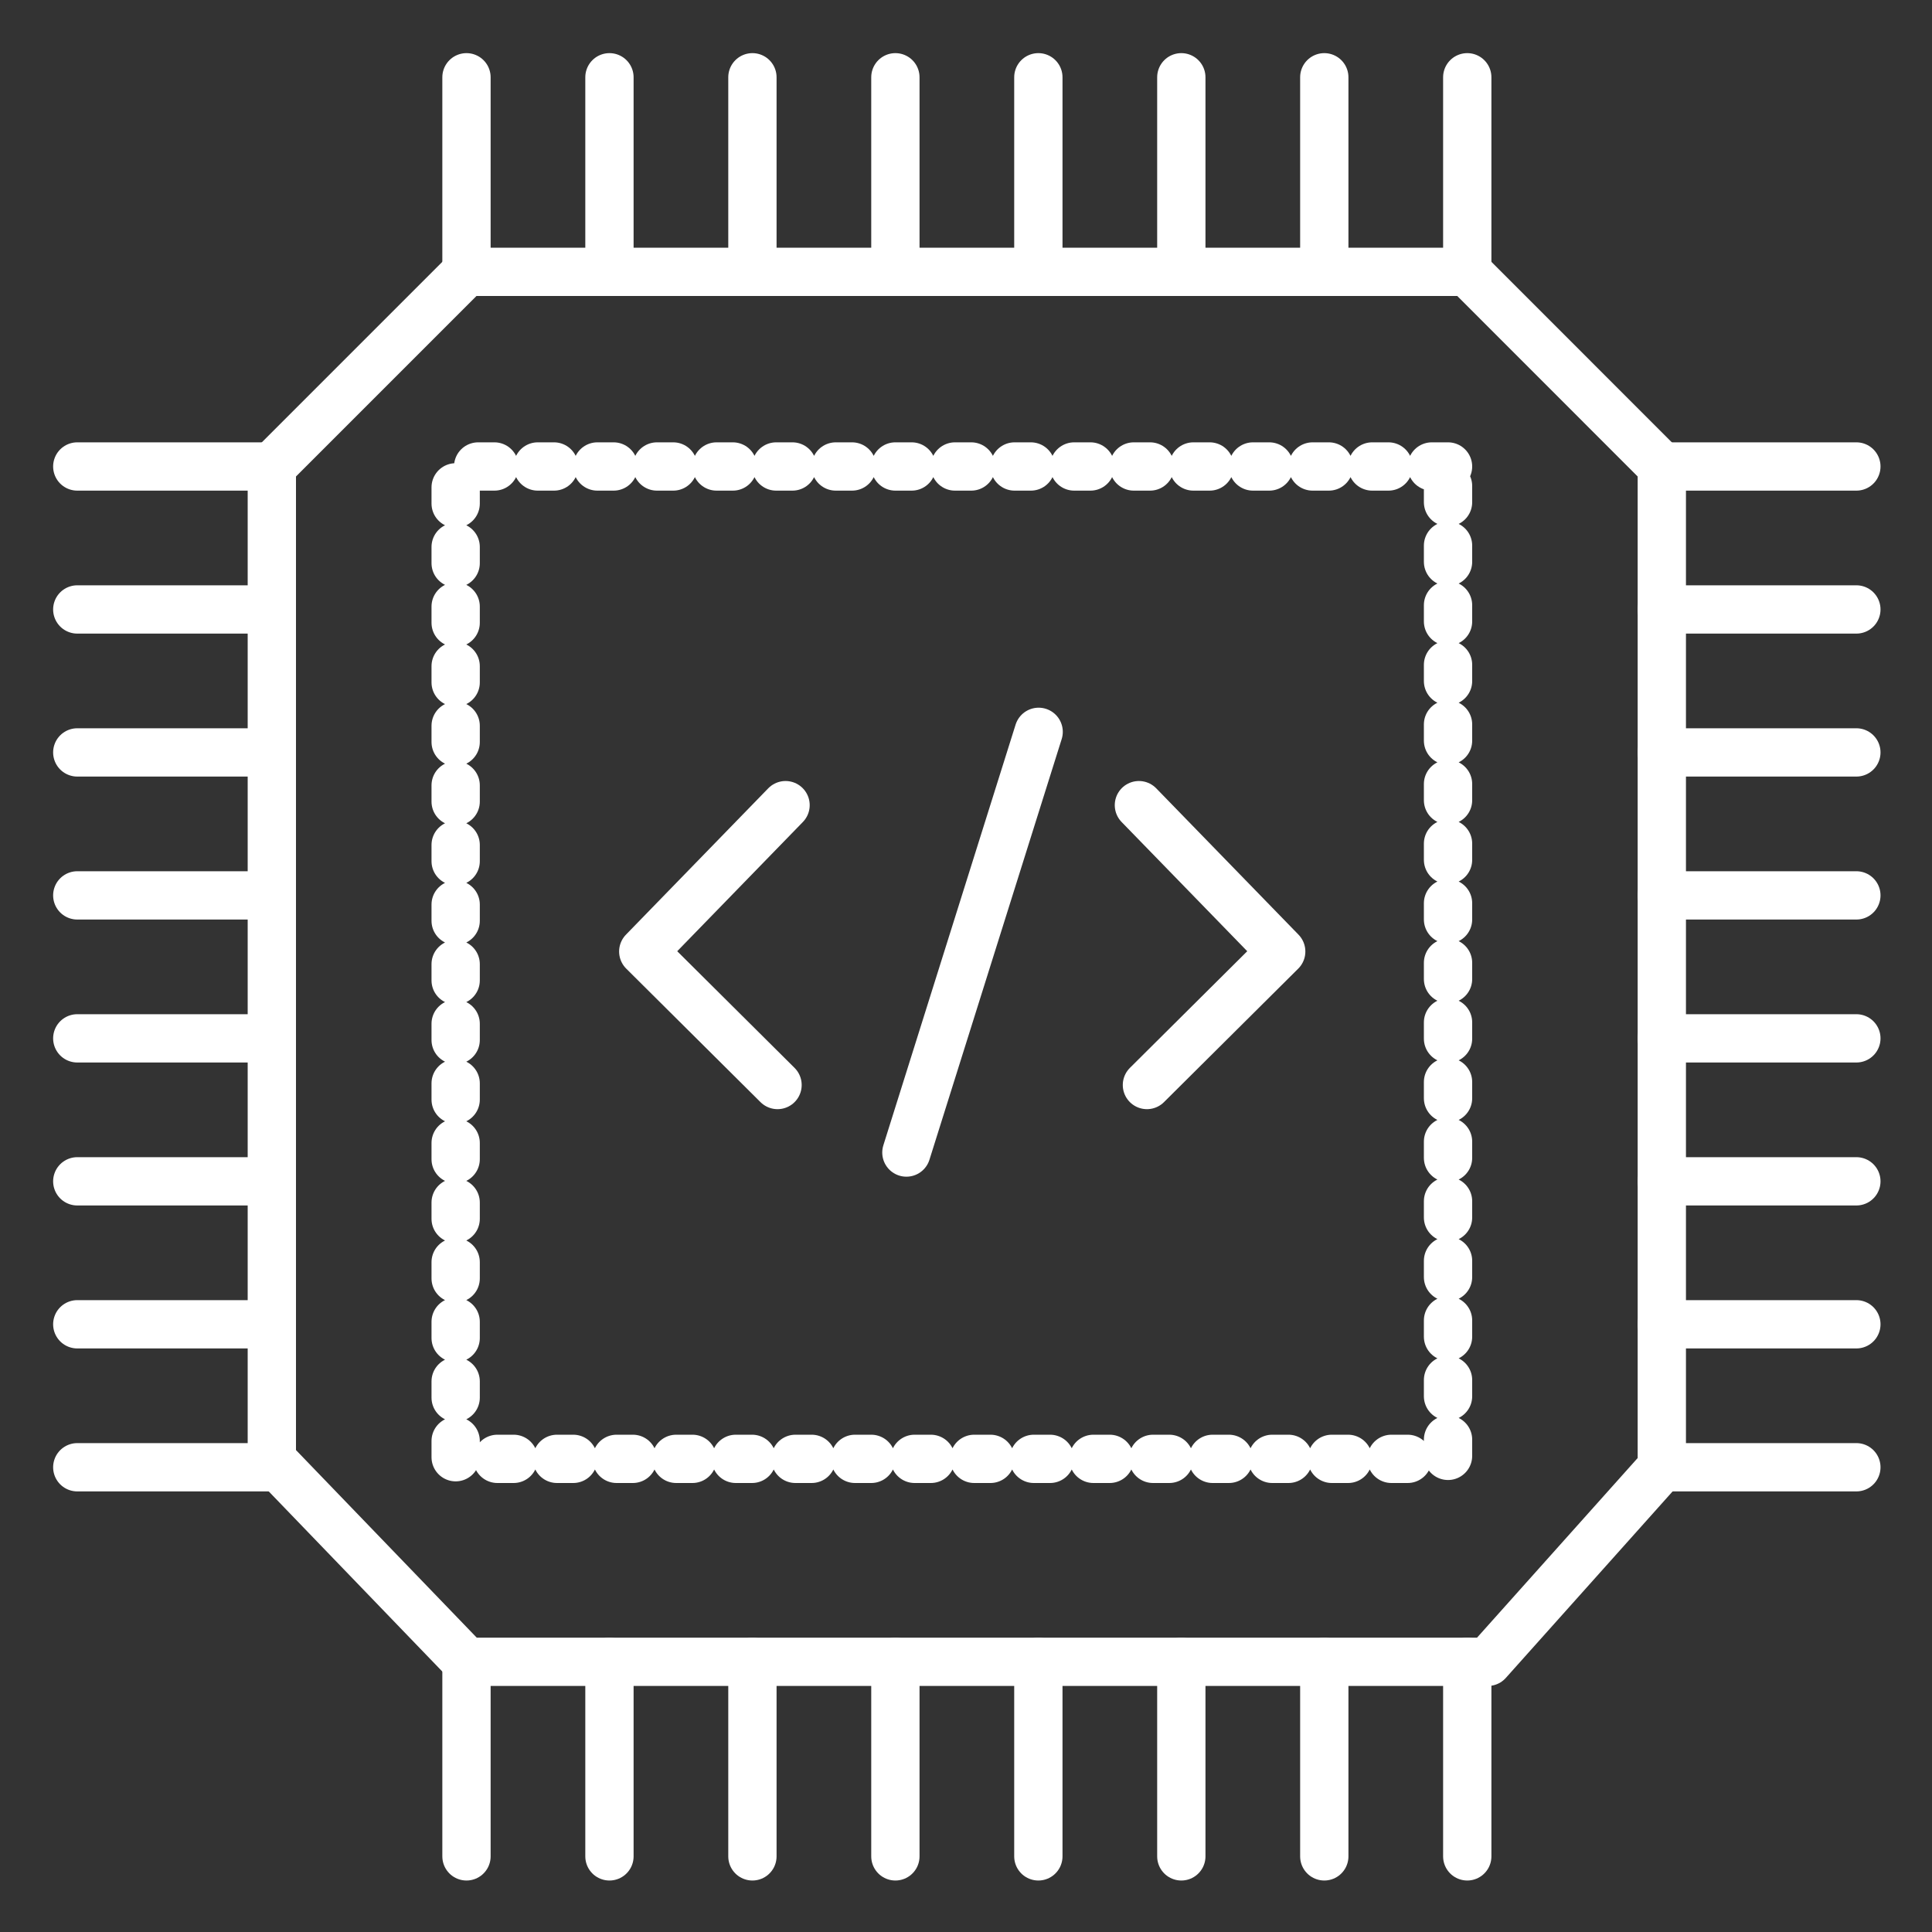
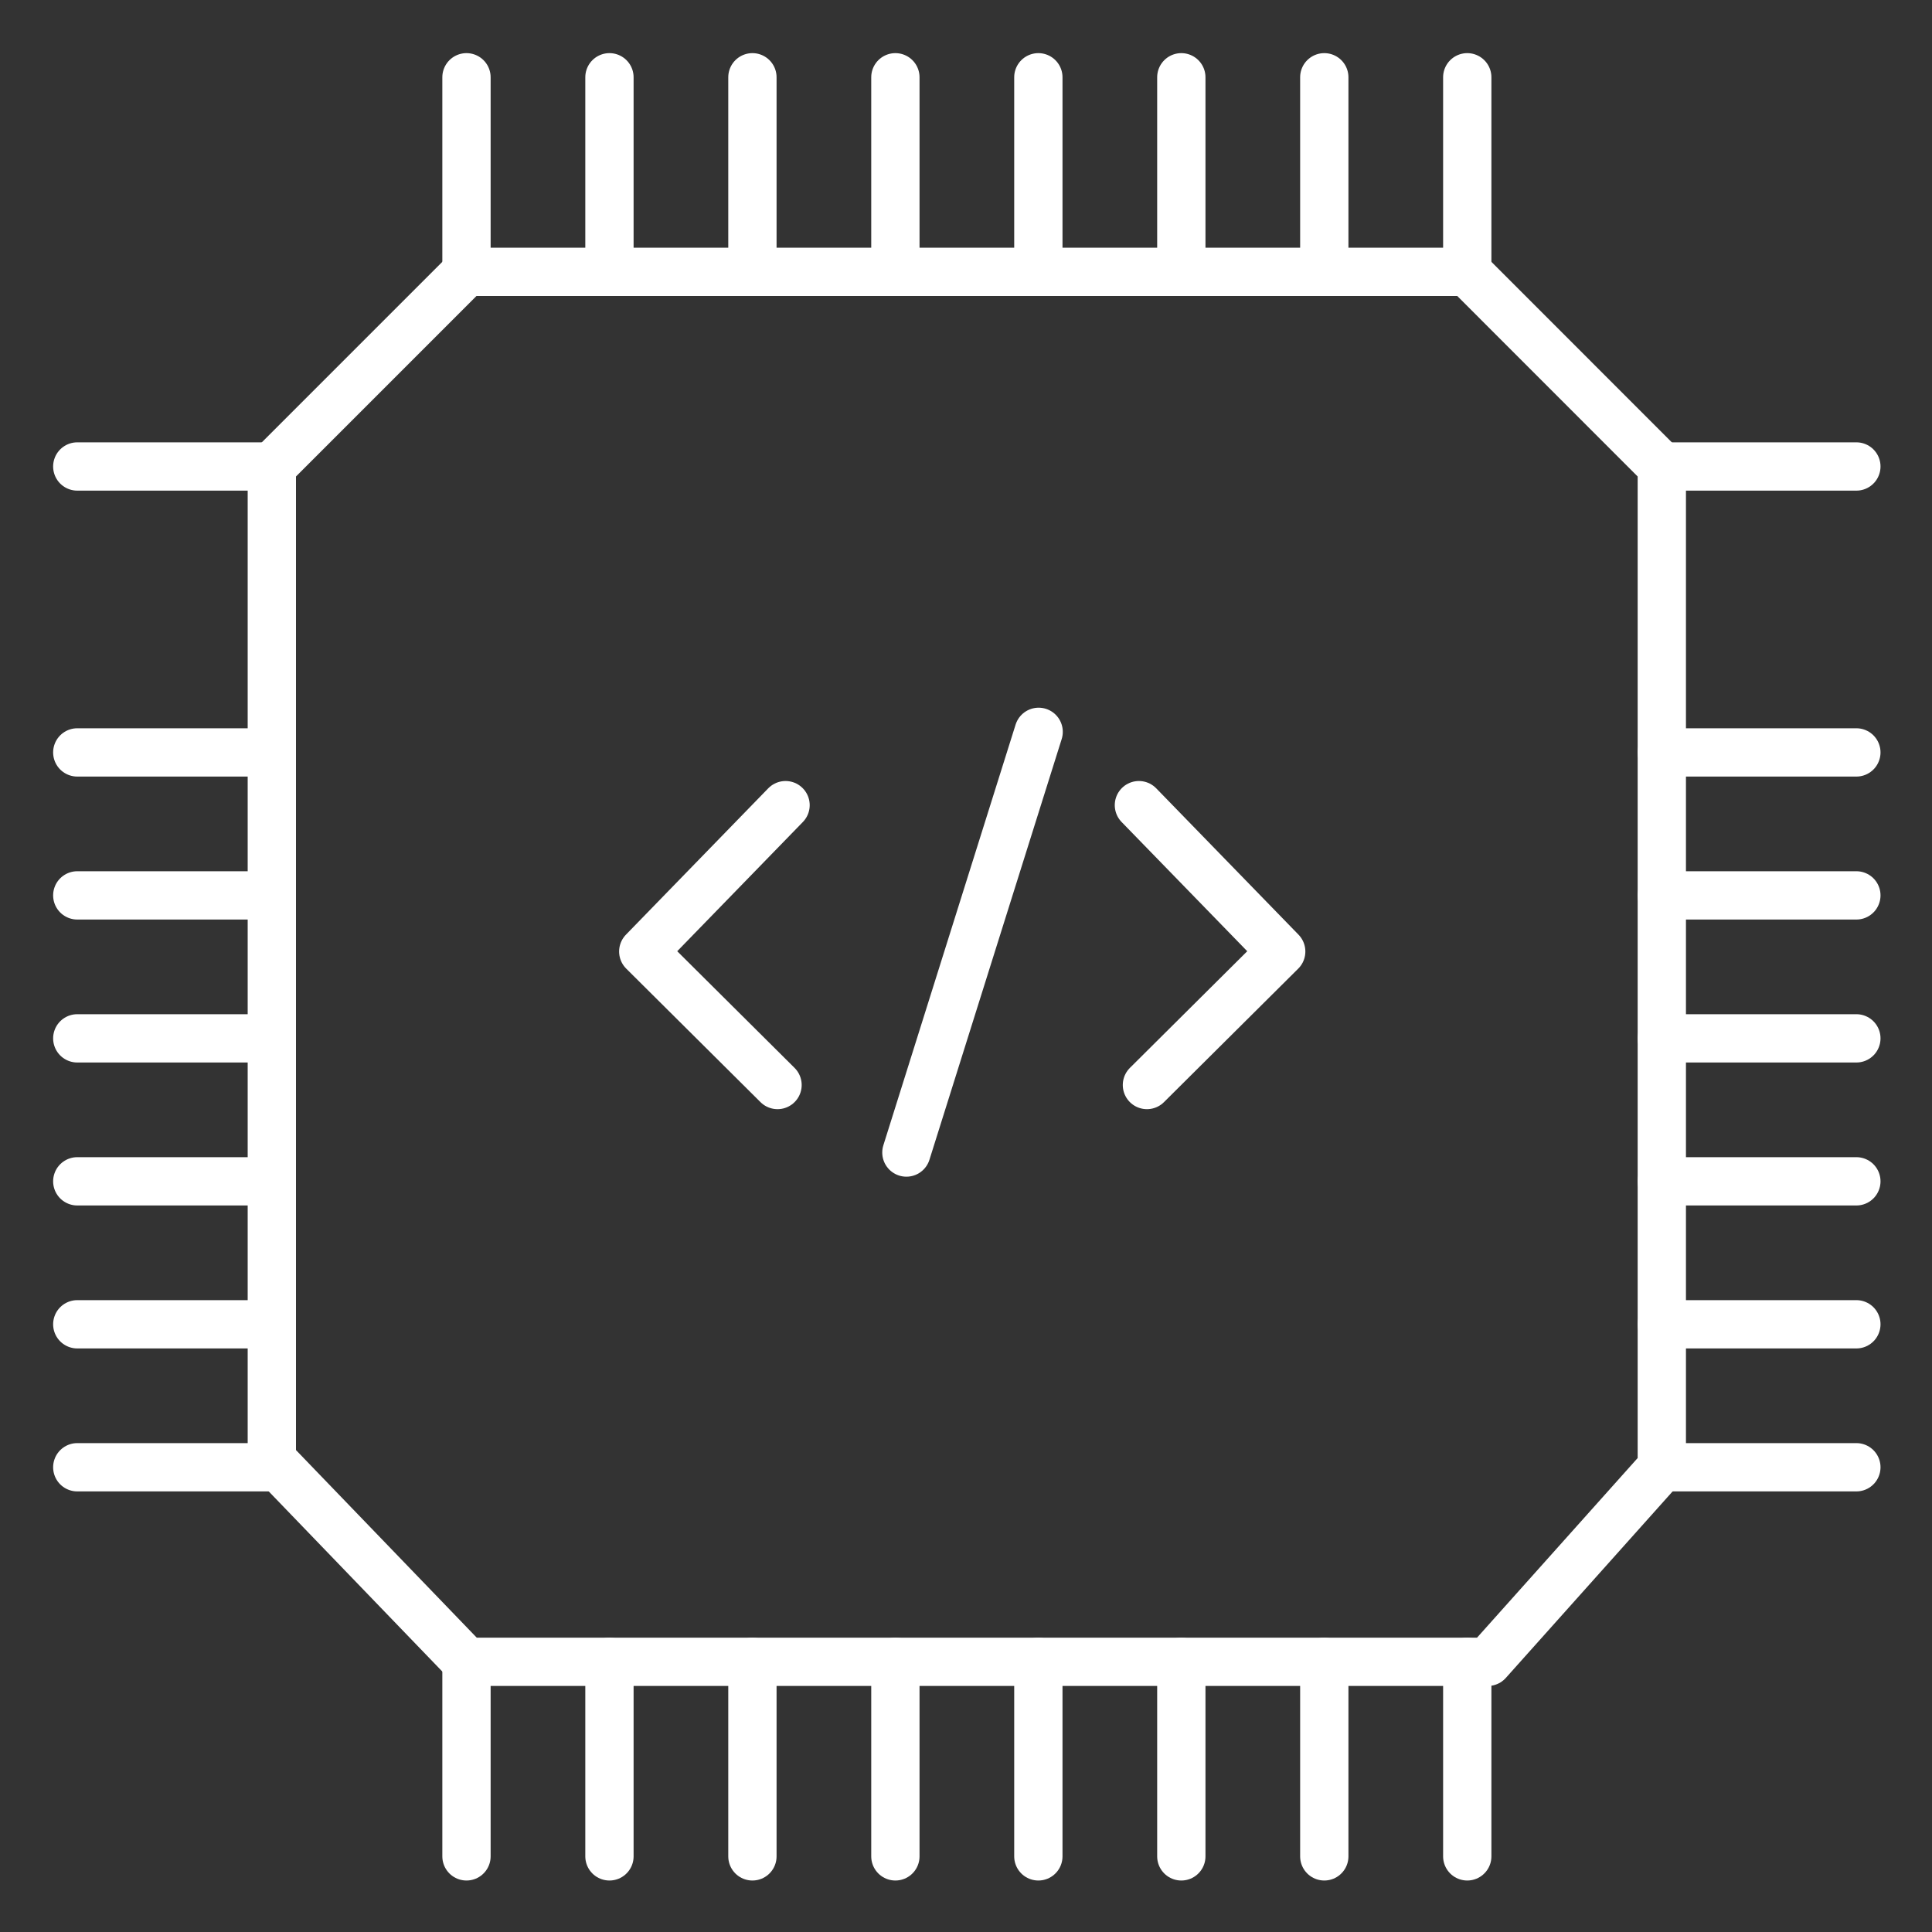
<svg xmlns="http://www.w3.org/2000/svg" width="200" height="200" viewBox="0 0 200 200" fill="none">
  <rect x="0" y="0" width="200" height="200" fill="#333333" stroke="none" />
  <path d="M48.29 28.14V8" stroke="white" stroke-width="5" stroke-linecap="round" stroke-linejoin="round" />
  <path d="M63.09 28.14V8" stroke="white" stroke-width="5" stroke-linecap="round" stroke-linejoin="round" />
  <path d="M77.89 28.14V8" stroke="white" stroke-width="5" stroke-linecap="round" stroke-linejoin="round" />
  <path d="M92.69 28.14V8" stroke="white" stroke-width="5" stroke-linecap="round" stroke-linejoin="round" />
  <path d="M107.49 28.14V8" stroke="white" stroke-width="5" stroke-linecap="round" stroke-linejoin="round" />
  <path d="M122.29 28.14V8" stroke="white" stroke-width="5" stroke-linecap="round" stroke-linejoin="round" />
  <path d="M137.09 28.14V8" stroke="white" stroke-width="5" stroke-linecap="round" stroke-linejoin="round" />
  <path d="M151.89 28.14V8" stroke="white" stroke-width="5" stroke-linecap="round" stroke-linejoin="round" />
  <path d="M48.29 192.17V172.03" stroke="white" stroke-width="5" stroke-linecap="round" stroke-linejoin="round" />
  <path d="M63.09 192.17V172.03" stroke="white" stroke-width="5" stroke-linecap="round" stroke-linejoin="round" />
  <path d="M77.89 192.17V172.03" stroke="white" stroke-width="5" stroke-linecap="round" stroke-linejoin="round" />
  <path d="M92.69 192.17V172.03" stroke="white" stroke-width="5" stroke-linecap="round" stroke-linejoin="round" />
  <path d="M107.49 192.17V172.03" stroke="white" stroke-width="5" stroke-linecap="round" stroke-linejoin="round" />
  <path d="M122.29 192.17V172.03" stroke="white" stroke-width="5" stroke-linecap="round" stroke-linejoin="round" />
  <path d="M137.09 192.17V172.03" stroke="white" stroke-width="5" stroke-linecap="round" stroke-linejoin="round" />
  <path d="M151.89 192.17V172.03" stroke="white" stroke-width="5" stroke-linecap="round" stroke-linejoin="round" />
  <path d="M172.03 48.29H192.17" stroke="white" stroke-width="5" stroke-linecap="round" stroke-linejoin="round" />
-   <path d="M172.03 63.09H192.17" stroke="white" stroke-width="5" stroke-linecap="round" stroke-linejoin="round" />
  <path d="M172.03 77.89H192.17" stroke="white" stroke-width="5" stroke-linecap="round" stroke-linejoin="round" />
  <path d="M172.03 92.69H192.17" stroke="white" stroke-width="5" stroke-linecap="round" stroke-linejoin="round" />
  <path d="M172.03 107.49H192.17" stroke="white" stroke-width="5" stroke-linecap="round" stroke-linejoin="round" />
  <path d="M172.03 122.29H192.17" stroke="white" stroke-width="5" stroke-linecap="round" stroke-linejoin="round" />
  <path d="M172.03 137.09H192.17" stroke="white" stroke-width="5" stroke-linecap="round" stroke-linejoin="round" />
  <path d="M172.03 151.89H192.17" stroke="white" stroke-width="5" stroke-linecap="round" stroke-linejoin="round" />
  <path d="M8 48.29H28.14" stroke="white" stroke-width="5" stroke-linecap="round" stroke-linejoin="round" />
-   <path d="M8 63.09H28.14" stroke="white" stroke-width="5" stroke-linecap="round" stroke-linejoin="round" />
  <path d="M8 77.89H28.14" stroke="white" stroke-width="5" stroke-linecap="round" stroke-linejoin="round" />
  <path d="M8 92.69H28.14" stroke="white" stroke-width="5" stroke-linecap="round" stroke-linejoin="round" />
  <path d="M8 107.49H28.14" stroke="white" stroke-width="5" stroke-linecap="round" stroke-linejoin="round" />
  <path d="M8 122.29H28.14" stroke="white" stroke-width="5" stroke-linecap="round" stroke-linejoin="round" />
  <path d="M8 137.09H28.14" stroke="white" stroke-width="5" stroke-linecap="round" stroke-linejoin="round" />
  <path d="M8 151.89H28.14" stroke="white" stroke-width="5" stroke-linecap="round" stroke-linejoin="round" />
  <path d="M172.03 151.89L154.02 172.03H48.29L28.14 151.12V48.29L48.29 28.14H151.89L172.03 48.29V151.89Z" stroke="white" stroke-width="5" stroke-linecap="round" stroke-linejoin="round" />
-   <path d="M149.9 48.29H47.17V151.02H149.9V48.29Z" stroke="white" stroke-width="5" stroke-linecap="round" stroke-linejoin="round" stroke-dasharray="1.68 4.49" />
  <path d="M107.52 75.76L93.83 119.31" stroke="white" stroke-width="5" stroke-linecap="round" stroke-linejoin="round" />
  <path d="M81.32 83.35L66.59 98.5L80.49 112.32" stroke="white" stroke-width="5" stroke-linecap="round" stroke-linejoin="round" />
  <path d="M117.9 83.35L132.63 98.5L118.73 112.32" stroke="white" stroke-width="5" stroke-linecap="round" stroke-linejoin="round" />
</svg>